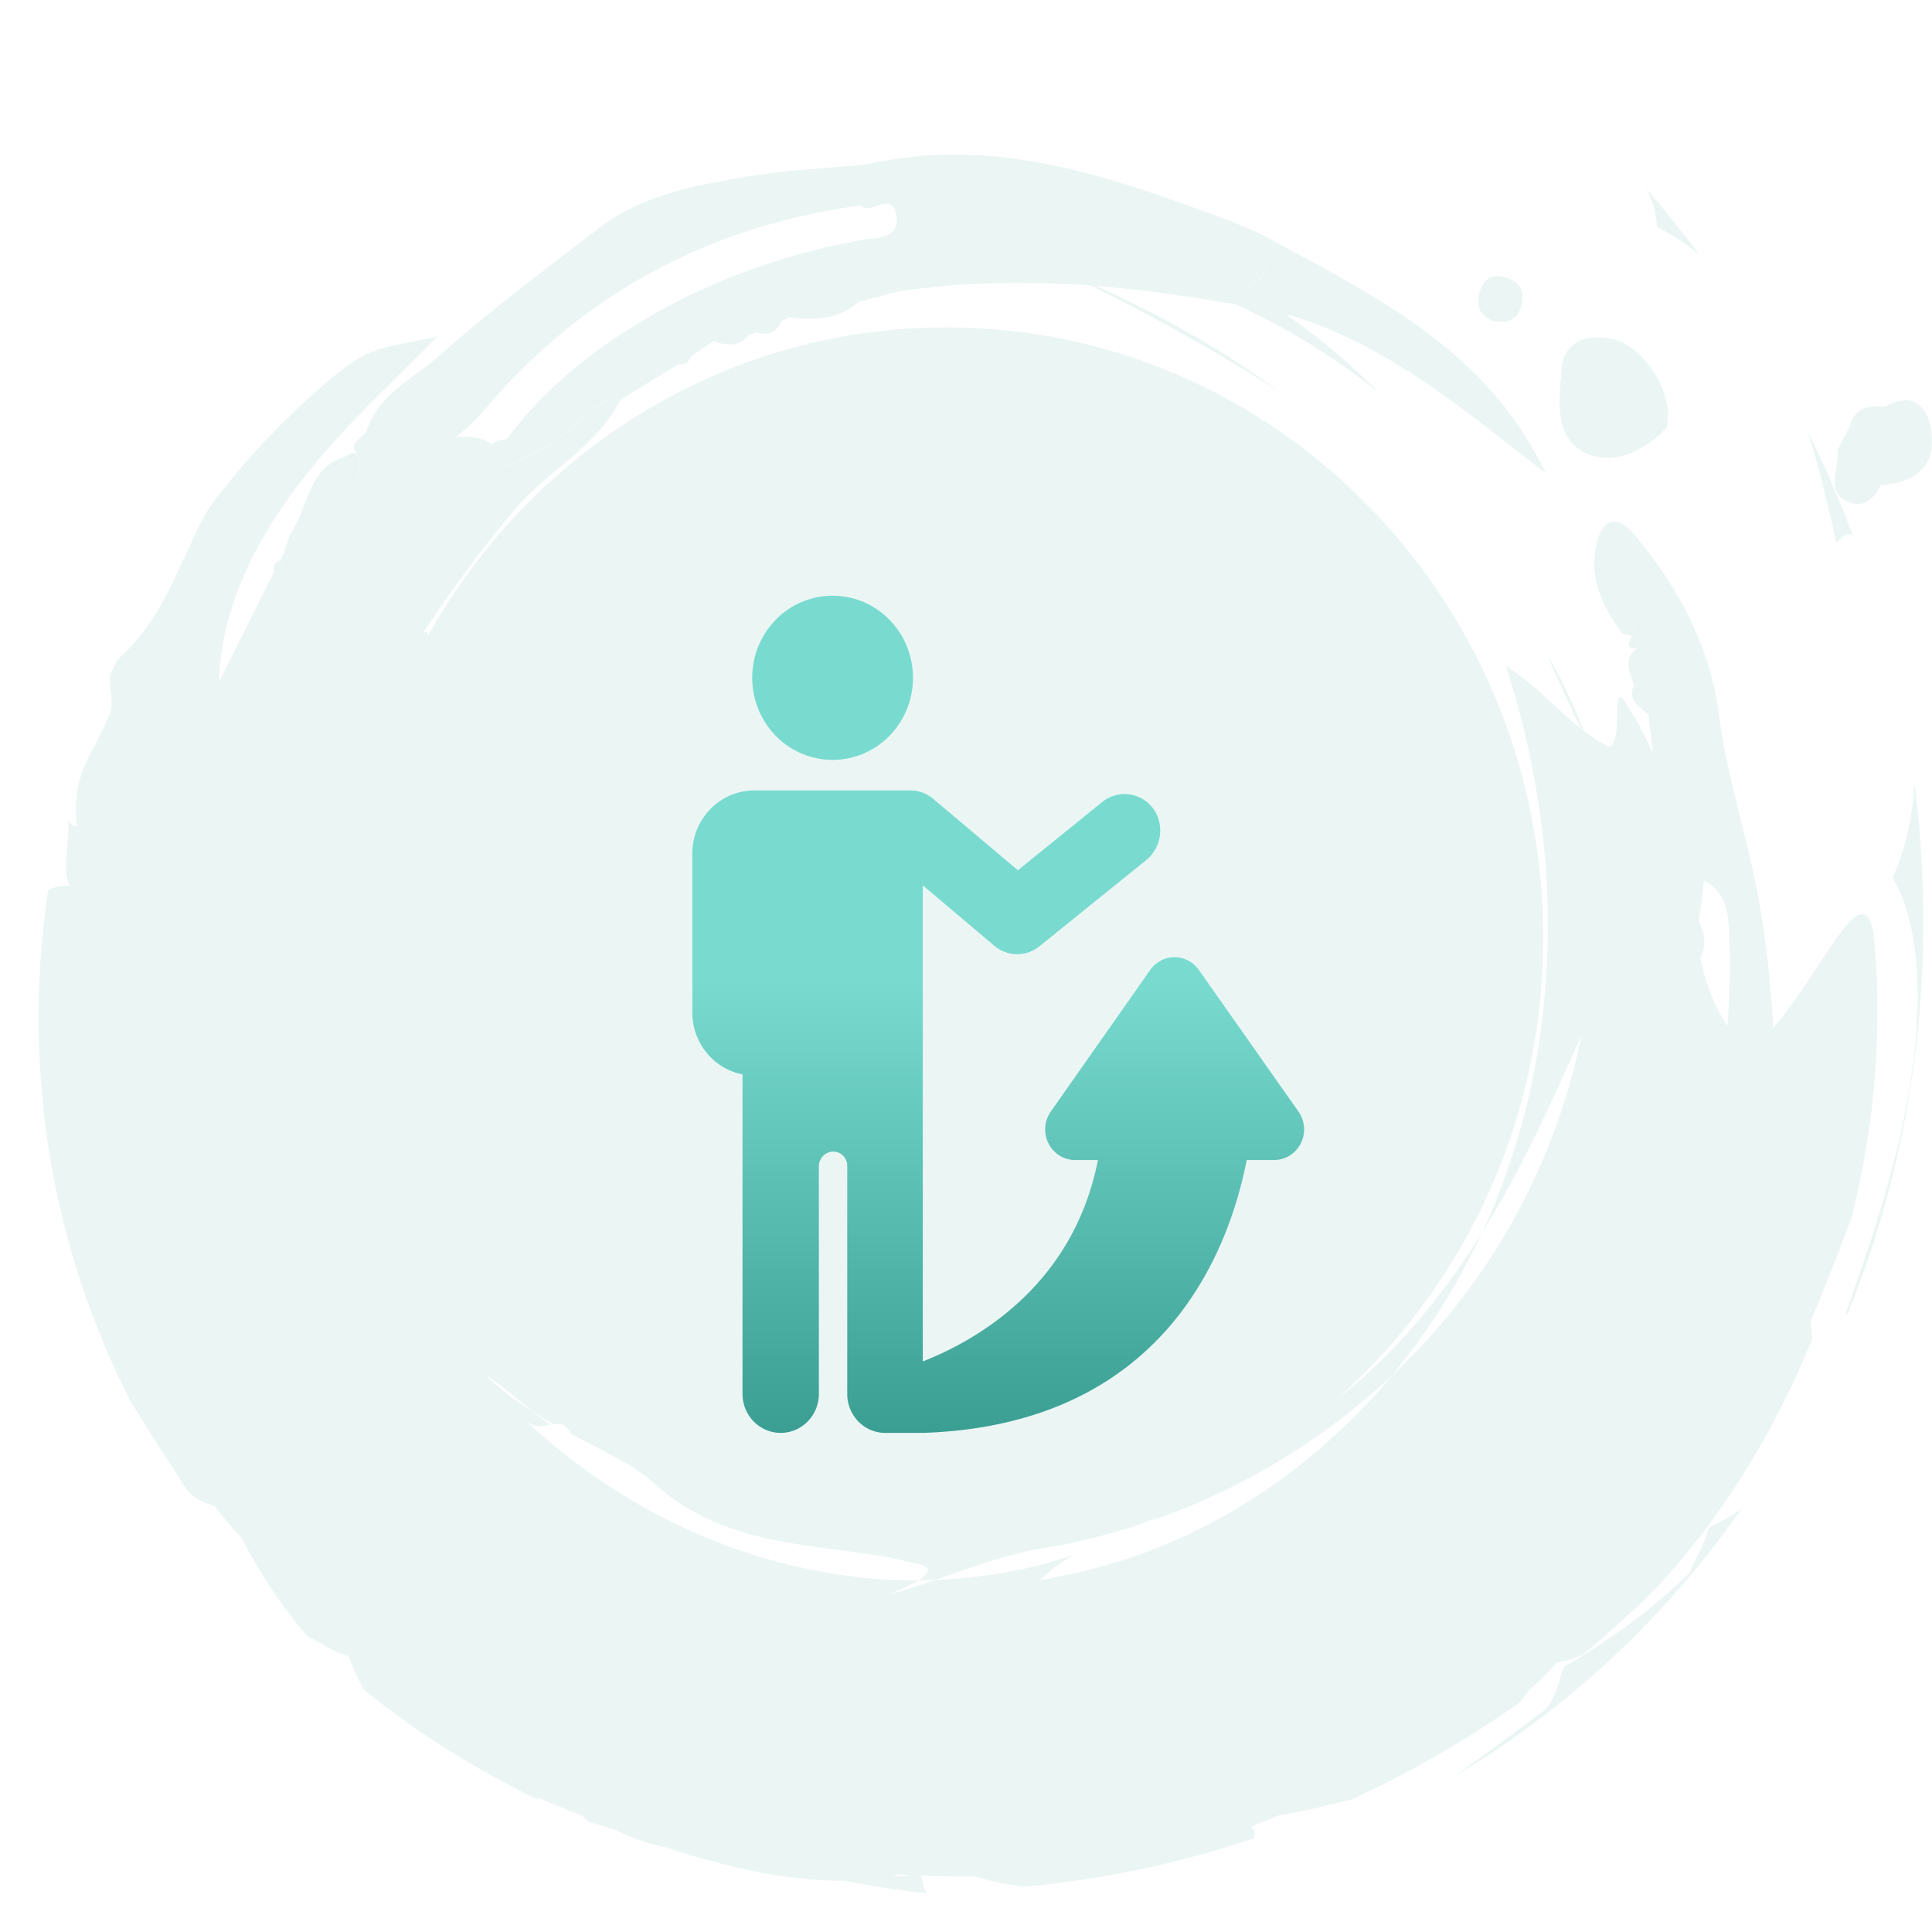
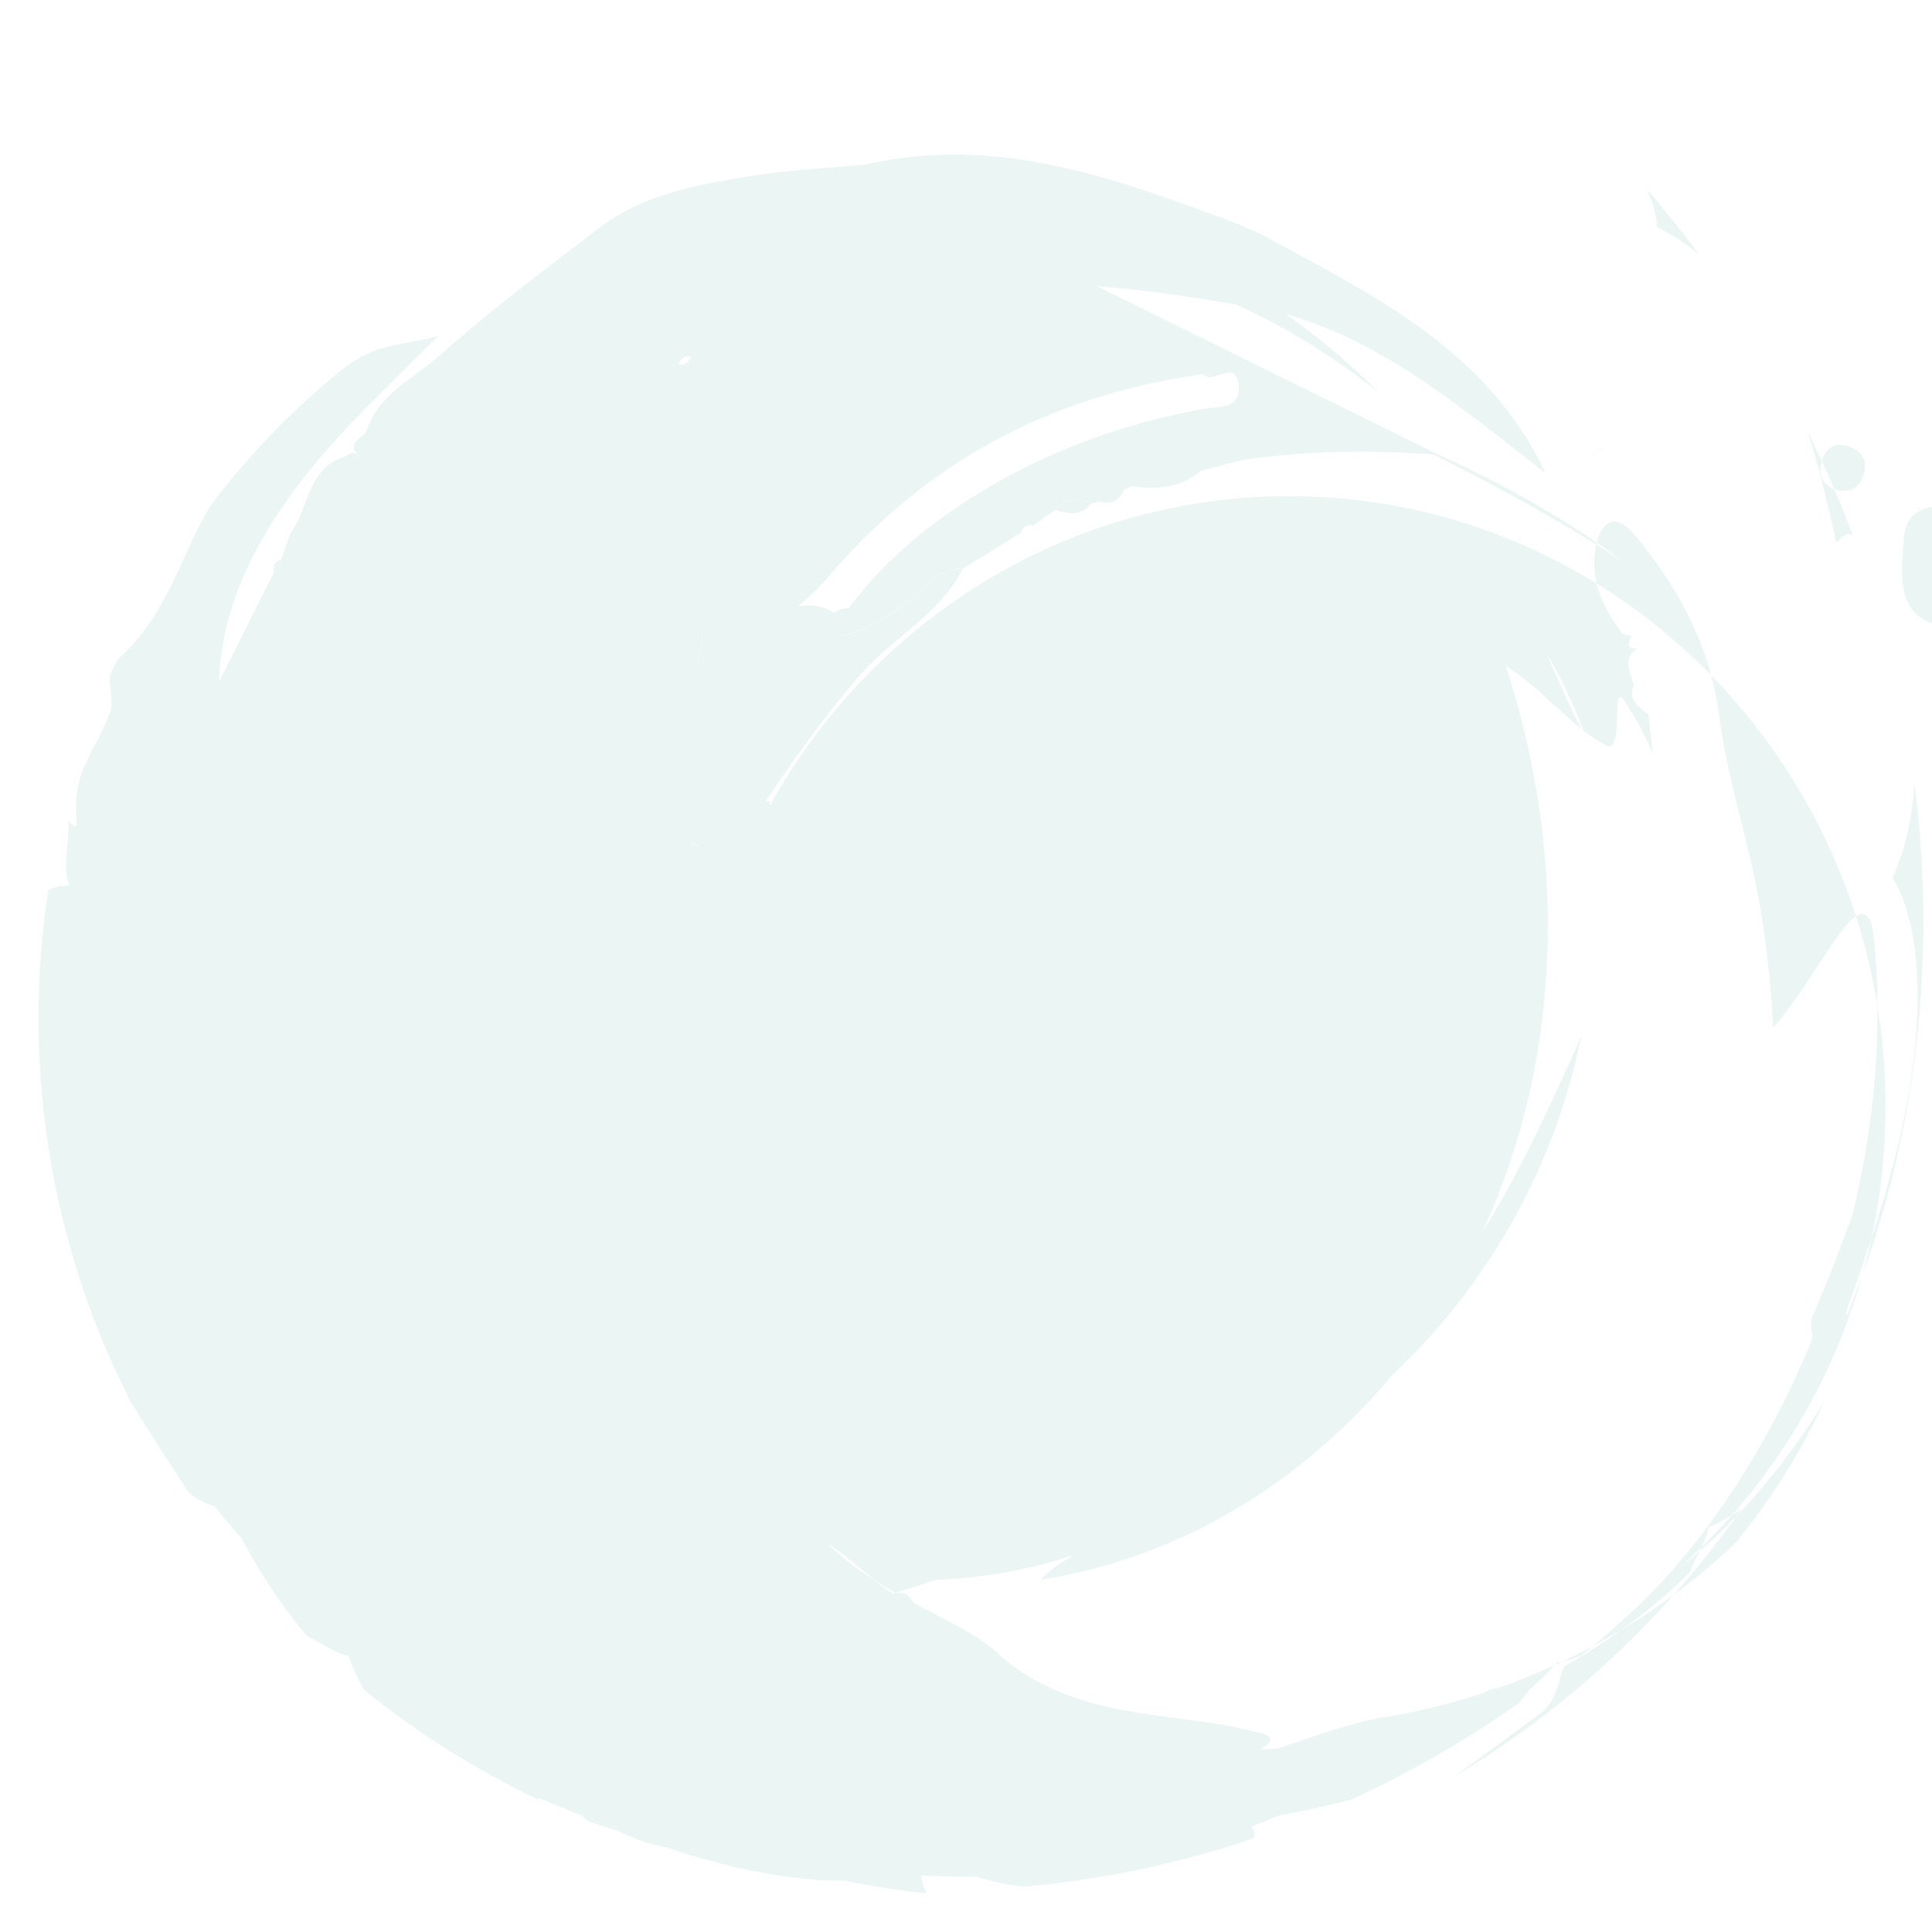
<svg xmlns="http://www.w3.org/2000/svg" width="120" height="120" fill="none" viewBox="0 0 120 120">
-   <path fill="#36A195" fill-opacity=".1" fill-rule="evenodd" d="M68.117 17.77c2.662.21 5.32.574 7.97 1.037q.3.03.593.065c1.452.67 2.887 1.396 4.258 2.244.596.337 1.162.716 1.73 1.096l.002.002q.344.23.692.459.389.274.767.559l.002.001q.198.149.396.293l.582.43q.205.153.4.32l.002.001.002.001.16.131a43 43 0 0 0-5.81-4.894c5.47 1.536 9.957 5.046 14.469 8.574l.002.002q.83.65 1.666 1.298c-3.365-7.11-9.61-10.486-15.848-13.859q-.83-.447-1.655-.898l-.003-.02q-.368-.157-.736-.32c-.49-.215-.98-.43-1.477-.613-7.222-2.683-14.46-5.275-22.351-3.49l-.003.014c-.778.076-1.558.138-2.339.2-1.703.136-3.408.271-5.089.551l-.018.003c-3.234.55-6.532 1.112-9.256 3.194l-.69.527c-3.127 2.385-6.264 4.778-9.212 7.384-.438.389-.917.743-1.398 1.098-1.292.954-2.599 1.92-3.166 3.6l.005.001c-.08.141-.223.265-.366.388-.364.313-.728.627-.048 1.22v.04l-.008-.036.001.08c-.21-.403-.49-.44-.849-.114-1.596.449-2.09 1.724-2.582 3-.251.65-.503 1.3-.9 1.842l.007-.001c-.181.525-.37 1.054-.557 1.577.065.333-.029.57-.295.708.26-.138.347-.375.288-.704-.376.121-.528.367-.432.765l.007-.002q-.65 1.289-1.295 2.581v.001l-.003.006a468 468 0 0 1-2.117 4.2c.003-1.023.165-2.03.37-3.049.098-.474.239-.934.38-1.4l.05-.161c.163-.516.34-1.035.56-1.537q.323-.758.681-1.509c.253-.493.526-.977.803-1.46l.095-.164v-.002q.16-.28.33-.555l.463-.697.193-.284v-.001h.001c.25-.37.5-.739.768-1.092.685-.887 1.371-1.773 2.12-2.595a41 41 0 0 1 1.659-1.804q.297-.31.59-.62l3.252-3.24.03-.03h.001l.018-.018 1.219-1.214c-.474.135-.94.219-1.395.3l-.097.018-.337.065c-.37.07-.741.14-1.121.235-.49.125-1.013.266-1.531.528-.52.26-1.071.601-1.653 1.076a48.1 48.1 0 0 0-8.017 8.34c-.245.421-.478.847-.702 1.269q-.248.512-.483 1.02l-.123.262q-.141.31-.285.611-.155.323-.302.648-.276.629-.58 1.234l-.047.092c-.405.77-.804 1.53-1.32 2.248-.55.742-1.142 1.473-1.929 2.164q-.06.13-.124.26v.001c-.112.235-.223.469-.32.706-.027.316.009.64.044.961.047.425.093.845-.005 1.24a17 17 0 0 1-.991 2.136q-.126.234-.243.456-.18.359-.336.713c-.208.48-.384.98-.493 1.59-.1.613-.116 1.34-.036 2.253-.255 0-.425-.152-.554-.382.05.286.036.601.012.934-.015.27-.043.552-.07.838q-.012.105-.021.211c-.057.717-.108 1.458.181 2.084h-.013c-.468.038-.933.076-1.317.312a53.5 53.5 0 0 0-.413 12.302c.333 4.166 1.205 8.348 2.57 12.422.209.604.417 1.208.639 1.802q.357.883.715 1.76l.368.874.399.853.498 1.041v.002l.314.656.607.963.027.043.007.011.015.024.028.044.007.011.016.025 1.014 1.61.897 1.377.154.243v.001c.245.386.492.777.753 1.156.44.568 1.144.85 1.73 1.04q.768 1 1.646 1.933c1.082 2.051 2.367 4.098 4.142 6.177.226.063.496.222.811.407.471.277 1.042.612 1.715.779.24.704.557 1.398.939 2.078 3.357 2.734 7.018 5.003 10.828 6.841l.035-.107q.728.294 1.488.62.413.171.837.338l.002.001.003.001.002.001.004.001.003.001.003.002.366.145q.176.169.345.339l1.089.356c.233.064.47.135.703.205 1.006.526 2.055.854 3.124 1.075l.054.018.405.133c.44.144.88.287 1.323.418l1.035.279.022.006.684.185.144.037.009.002q.356.094.714.178.434.087.864.176h.003l.003.001q.869.173 1.716.317c.568.08 1.131.141 1.68.197.822.092 1.624.117 2.392.108a39 39 0 0 0 2.488.447l.494.073c.709.105 1.419.211 2.134.269-.224-.319-.304-.707-.357-1.105a64 64 0 0 0 3.395.061l.113.035q.673.205 1.386.364c.476.103.962.163 1.46.225 2.405-.185 4.799-.583 7.186-1.05 2.374-.53 4.75-1.131 7.076-1.944.176-.294.04-.525-.12-.733a43 43 0 0 0 1.63-.67 61 61 0 0 0 4.597-1.016 66 66 0 0 0 10.405-5.991q.347-.404.66-.849a14 14 0 0 0 1.682-1.667 4 4 0 0 0 .412-.069 6.5 6.5 0 0 0 1.139-.383q.282-.236.57-.469v-.001c.404-.33.809-.661 1.196-1.016l.905-.819.005-.005.419-.379.251-.227.152-.138c.334-.307.676-.666 1.045-1.053l.173-.18q.078-.087.159-.172l.116-.124c.349-.374.718-.77 1.076-1.21q.686-.83 1.426-1.774c.388-.5.766-1.04 1.155-1.595l.001-.001.3-.428c1.95-2.851 3.86-6.326 5.37-10.061l-.01-.112-.014-.15c-.054-.574-.096-1.022.084-1.214q.206-.507.413-1.008c.293-.71.582-1.413.855-2.112l.133-.352.109-.287q.17-.454.34-.898a48 48 0 0 0 .565-1.515c.885-3.599 1.373-7.134 1.51-10.226.142-3.096.017-5.74-.241-7.617-.27-1.124-.784-1.074-1.418-.425-.319.321-.668.794-1.038 1.344-.377.552-.796 1.176-1.213 1.813l-.088.135-.142.217-.179.272-.009.014-.211.32c-.219.314-.443.627-.66.926a26 26 0 0 1-1.219 1.575c-.141-2.698-.422-5.399-.919-8.11-.297-1.613-.69-3.2-1.083-4.787-.535-2.163-1.07-4.324-1.359-6.54-.561-4.305-2.525-7.933-5.228-11.175-1.256-1.509-2.127-.833-2.43.754-.392 2.042.481 3.772 1.653 5.36h.001l.576.139c-.206.43-.349.827.33.78-.746.536-.538 1.185-.329 1.836.048.15.097.301.133.45-.347.84.161 1.231.669 1.623q.123.094.239.19l-.001.005.27 2.389c-.419-.926-.881-1.864-1.476-2.776-.642-1.181-.709-.647-.734.203l-.007.29a10 10 0 0 1-.06 1.062c-.068.425-.19.76-.41.843a6.4 6.4 0 0 1-.813-.448 9 9 0 0 1-.802-.559c-.289-.747-.58-1.488-.932-2.205l-.185-.396v-.001c-.136-.294-.271-.588-.43-.871l-.675-1.233.126.346.125.345q.314.673.612 1.335c.405.896.8 1.77 1.237 2.585q-.342-.27-.676-.572l-.28-.253-.003-.003h-.001q-.247-.225-.504-.453-.327-.289-.643-.584v-.001c-.314-.29-.625-.578-.953-.847-.553-.453-1.095-.88-1.644-1.228a54.3 54.3 0 0 1 2.068 8.822c.233 1.484.358 2.979.467 4.469q.013.416.031.83v.002c.02.469.04.938.043 1.409q-.006.402 0 .806v.004c.002.477.005.954-.027 1.43-.107 2.99-.466 5.972-1.137 8.892a44.6 44.6 0 0 1-2.898 8.515c1.203-1.923 2.27-3.927 3.272-5.967 1.004-2.043 1.945-4.126 2.887-6.253a43 43 0 0 1-1.71 6 43 43 0 0 1-2.604 5.608 42 42 0 0 1-3.406 5.089c-1.247 1.606-2.64 3.08-4.095 4.468-1.364 1.668-2.91 3.174-4.54 4.584a35 35 0 0 1-5.25 3.746c-3.695 2.201-7.813 3.656-12.022 4.328.315-.31.65-.605 1.011-.861.262-.191.537-.357.819-.526q.154-.092.312-.189c-2.767.956-5.698 1.458-8.643 1.57q-.273.09-.55.19c-.266.094-.535.189-.805.265l-1.384.423c.16-.1.422-.22.71-.352.329-.151.693-.318.985-.49-4.57.015-9.123-.955-13.28-2.693-4.172-1.725-7.91-4.266-11.12-7.198.51.41 1.01.323 1.443.247l.064-.01.031-.006-.202-.138a11 11 0 0 1-.92-.677q-.195-.134-.391-.267l-.004-.002c-.388-.262-.777-.526-1.146-.812a26 26 0 0 1-1.407-1.213c.538.33 1.039.704 1.51 1.107l.23.187.003.002c.403.328.808.658 1.206.993.29.196.595.372.896.546h.002l.409.24c.42-.061.776-.004 1.106.61q.648.344 1.268.665c1.548.804 2.93 1.521 3.88 2.39 1.135 1.087 2.46 1.836 3.813 2.436.69.262 1.378.523 2.079.711l.367.094c.58.148 1.156.296 1.74.387 1.132.21 2.246.355 3.343.5h.002c1.634.213 3.233.423 4.805.833 1.239.236.94.637.27 1.066h.009q.518-.016 1.041-.035l.475-.165c1.886-.654 3.69-1.28 5.537-1.685a42 42 0 0 0 6.65-1.574q.18-.078.364-.154c.287-.12.573-.24.853-.379l-.179.104c-.134.08-.27.16-.409.228a41.8 41.8 0 0 0 15.02-9.03c.206-.226.392-.469.58-.712q.124-.165.252-.326.154-.204.315-.405c.168-.213.337-.426.489-.651l.296-.422v-.002l.002-.002.001-.001c.41-.582.818-1.163 1.185-1.774.96-1.484 1.78-3.059 2.53-4.652-1.672 2.733-3.638 5.297-5.866 7.565a29.5 29.5 0 0 1-3.11 2.763c7.817-6.948 12.758-17.192 12.758-28.616 0-20.932-16.59-37.9-37.054-37.9-13.81 0-25.857 7.729-32.23 19.189l-.033-.264a2 2 0 0 0-.238.017c1.78-2.65 3.64-5.244 5.729-7.686.798-.934 1.735-1.72 2.67-2.505 1.464-1.228 2.922-2.451 3.834-4.227-1.07-.121-1.726.528-2.382 1.177q-.188.189-.381.369c-1.336 1.232-2.922 1.997-4.585 2.617l.004-.017c1.66-.62 3.244-1.384 4.578-2.614q.196-.182.388-.374c.653-.645 1.31-1.292 2.374-1.171l1.8-1.11.001-.002h.002l.003-.003.002-.001q.898-.555 1.796-1.108.195-.559.772-.467l.7-.483q.348-.243.698-.483c.615-.843 1.394-.834 2.242-.441a.5.5 0 0 0 .408-.1c.308-.73.848-.948 1.57-.74-.719-.205-1.255.008-1.564.742.736.221 1.288.027 1.599-.732l-.006-.002a.94.94 0 0 0 .443-.211c1.55.22 3.04.161 4.31-.936.325-.08.65-.17.975-.26.717-.2 1.437-.398 2.169-.497 3.79-.508 7.567-.544 11.332-.267 4.035 2.02 7.95 4.176 11.69 6.592-3.544-2.644-7.385-4.76-11.351-6.566m-19.125 1.934.018-.017.018-.016-.019.017zm-18.456 7.872q.363-.26.937-.3l.002-.008c1.846-2.462 4.05-4.455 6.603-6.18 4.78-3.226 9.955-5.198 15.559-6.201.118-.021.258-.035.408-.05.784-.076 1.853-.181 1.61-1.515-.16-.864-.65-.7-1.158-.531-.381.127-.772.257-1.039-.041l-.001.009c-9.24 1.274-17.036 5.297-23.23 12.543a14 14 0 0 1-1.907 1.855c.844-.111 1.59.021 2.18.395zm-9.123 14.188-.114-.048.005-.013.122.05zm.78.308c-.2-.053-.408-.145-.615-.236h-.001l.008-.013.004.002c.208.091.417.183.617.236zm-.189-11.268c.24-.604.347-1.343.348-2.244l-.008.01c-.002.901-.11 1.64-.35 2.244zm85.282 32.911c-.852-1.3-1.339-2.685-1.685-4.208.406-.741.313-1.499-.08-2.265.104-.849.211-1.69.321-2.536-.354-.787-.45-1.57-.42-2.35-.029.779.069 1.56.421 2.344 1.266.635 1.5 1.89 1.552 3.1a47 47 0 0 1-.109 5.915m-51.382 52.709q-.253.06-.519.111c.403.011.803.003 1.18-.072zm-34.41-88.085.08.106c.116.16.234.322.377.352-.143-.028-.26-.189-.376-.349zm55.907-10.428c.584-.345.914-.611 1.082-.96.146-.304.17-.67.131-1.202.037.522.012.882-.133 1.182-.17.352-.504.62-1.097.97zm24.397 22.337.006.003-.001.005c1.919 1.031 3.126 2.19 3.761 3.655.473 1.096.627 2.364.52 3.878a16 16 0 0 1-.1.967q.019-.132.034-.264.042-.36.066-.703c.109-1.514-.046-2.782-.52-3.878-.634-1.468-1.841-2.629-3.76-3.66.091-.392-.035-.67-.422-.808.01-.072.024-.154.037-.237.036-.223.071-.444.04-.452l-.012-.004c.031.009-.004.23-.04.453l-.038.243.003-.006.006.002.004.001c.382.14.508.41.416.805m1.714-13.68c-1.087 1.166-2.859 2.273-4.6 1.732-2.3-.712-2.11-3.027-1.953-4.938v-.004q.02-.24.037-.47c.124-1.713 1.617-2.16 3.175-1.83 1.891.397 3.889 3.395 3.341 5.51m11.363-.066c.928.661 1.348.382 1.646-.123-.298.506-.718.787-1.648.129q-.19.367-.383.736l-.001.003-.385.739c.079.358.01.755-.058 1.151l-.001.002c-.132.769-.264 1.533.679 1.998.908.447 1.672-.06 2.084-1.01 2.009-.126 3.428-1.004 3.157-3.266-.196-1.615-1.11-2.588-2.882-1.603-1.018-.1-1.894.044-2.208 1.244m-22.124-6.556c-1.016-.394-1.08-1.179-.792-1.99.286-.804.974-.948 1.698-.68.741.274 1.07.857.86 1.657-.254.973-.94 1.181-1.766 1.013m-48.446 1.25c.614-.843 1.388-.835 2.242-.441-.618.829-1.417.705-2.242.44M42.14 22.63q.197-.568.773-.466c-.142.351-.384.534-.773.466m61.704-8.997c-.513-.641-1.027-1.285-1.581-1.9.405.8.626 1.607.644 2.358.946.493 1.841 1.05 2.628 1.725-.5-.705-1.045-1.38-1.592-2.06h-.002zm-8.006 92.658c.647-.576.905-1.489 1.093-2.152.07-.248.13-.46.197-.607 2.624-1.543 5.228-3.284 7.842-5.885.063-.243.217-.543.397-.893.27-.523.597-1.158.76-1.88a13 13 0 0 0 2.057-1.167 59 59 0 0 1-8.013 9.232 57.5 57.5 0 0 1-9.886 7.424q.702-.497 1.402-1.008l.001-.001c.448-.325.898-.653 1.356-.976q.878-.664 1.777-1.33.507-.375 1.017-.757m21.707-51.783c.397-.864.722-1.8.934-2.786.219-.989.385-2.034.428-3.117 1.426 11.12.121 22.52-4.154 33.013l-.106-.031q.23-.682.479-1.388c.226-.642.457-1.3.674-1.978q.107-.32.218-.643l.001-.002v-.001l.001-.002c.127-.373.255-.749.374-1.129l.106-.349q.224-.74.454-1.488l.139-.467.091-.307.047-.157.25-.943q.12-.47.24-.938l.002-.009.106-.41.138-.542q.207-.96.399-1.913.049-.258.099-.514l.001-.004v-.002l.034-.176.05-.255c.043-.253.079-.506.116-.758l.028-.196c.091-.63.173-1.26.243-1.878.063-.589.094-1.173.125-1.746l.005-.087.012-.307.001-.006v-.005c.02-.492.04-.974.026-1.445a35 35 0 0 0-.084-1.676 16 16 0 0 0-.503-2.99 8.8 8.8 0 0 0-.974-2.368m-3.874-22.529.382 1.706c.08-.047.157-.121.238-.198.214-.202.449-.425.794-.224q-.113-.296-.225-.593l-.001-.004c-.133-.352-.265-.704-.407-1.052l-.341-.8-.002-.006-.003-.007-.346-.814c-.383-.926-.819-1.824-1.257-2.726l-.24-.497c.358 1.16.708 2.306.979 3.476q.21.861.425 1.72l.001.005.001.002z" clip-rule="evenodd" />
-   <path fill="url(#paint0_linear_6337_15089)" d="M51.715 37a4.9 4.9 0 0 1 2.774.86 5.08 5.08 0 0 1 1.84 2.288c.377.931.476 1.957.283 2.946a5.13 5.13 0 0 1-1.366 2.61 4.96 4.96 0 0 1-2.557 1.396 4.9 4.9 0 0 1-2.886-.29 5 5 0 0 1-2.24-1.878 5.18 5.18 0 0 1-.842-2.833c0-1.352.526-2.65 1.462-3.606A4.94 4.94 0 0 1 51.715 37m25.722 35.05h1.705c.341 0 .676-.096.968-.278s.528-.442.684-.753a1.93 1.93 0 0 0-.14-1.972l-6.19-8.802a1.9 1.9 0 0 0-.661-.583 1.83 1.83 0 0 0-1.7 0c-.263.138-.49.338-.663.583l-6.178 8.802a1.933 1.933 0 0 0-.14 1.972c.156.31.392.571.684.753.291.182.626.278.968.278h1.419c-1.523 7.784-7.514 11.19-10.877 12.512v-29.57l4.454 3.762c.398.331.897.512 1.41.512.515 0 1.013-.18 1.411-.512l6.569-5.306c.443-.345.749-.844.859-1.402a2.4 2.4 0 0 0-.262-1.633 2.3 2.3 0 0 0-.644-.694 2.2 2.2 0 0 0-1.804-.331 2.2 2.2 0 0 0-.841.42l-5.243 4.245-5.249-4.425c-.398-.34-.9-.528-1.418-.53h-9.713c-1.02 0-1.998.413-2.719 1.15A3.97 3.97 0 0 0 43 53.023v9.858c0 .912.312 1.795.881 2.498a3.83 3.83 0 0 0 2.237 1.354v19.844c0 .642.25 1.258.695 1.713.445.454 1.048.709 1.677.709.63 0 1.233-.255 1.677-.71.445-.454.695-1.07.695-1.712V72.47a.93.93 0 0 1 .197-.596.9.9 0 0 1 .526-.328.85.85 0 0 1 .723.185.89.89 0 0 1 .316.69v14.157a2.44 2.44 0 0 0 .644 1.665c.416.45.985.72 1.59.754h2.552c14.763-.53 18.879-11.1 20.027-16.946" />
+   <path fill="#36A195" fill-opacity=".1" fill-rule="evenodd" d="M68.117 17.77c2.662.21 5.32.574 7.97 1.037q.3.03.593.065c1.452.67 2.887 1.396 4.258 2.244.596.337 1.162.716 1.73 1.096l.002.002q.344.23.692.459.389.274.767.559l.002.001q.198.149.396.293l.582.43q.205.153.4.32l.002.001.002.001.16.131a43 43 0 0 0-5.81-4.894c5.47 1.536 9.957 5.046 14.469 8.574l.002.002q.83.65 1.666 1.298c-3.365-7.11-9.61-10.486-15.848-13.859q-.83-.447-1.655-.898l-.003-.02q-.368-.157-.736-.32c-.49-.215-.98-.43-1.477-.613-7.222-2.683-14.46-5.275-22.351-3.49l-.003.014c-.778.076-1.558.138-2.339.2-1.703.136-3.408.271-5.089.551l-.018.003c-3.234.55-6.532 1.112-9.256 3.194l-.69.527c-3.127 2.385-6.264 4.778-9.212 7.384-.438.389-.917.743-1.398 1.098-1.292.954-2.599 1.92-3.166 3.6l.005.001c-.08.141-.223.265-.366.388-.364.313-.728.627-.048 1.22v.04l-.008-.036.001.08c-.21-.403-.49-.44-.849-.114-1.596.449-2.09 1.724-2.582 3-.251.65-.503 1.3-.9 1.842l.007-.001c-.181.525-.37 1.054-.557 1.577.065.333-.029.57-.295.708.26-.138.347-.375.288-.704-.376.121-.528.367-.432.765l.007-.002q-.65 1.289-1.295 2.581v.001l-.003.006a468 468 0 0 1-2.117 4.2c.003-1.023.165-2.03.37-3.049.098-.474.239-.934.38-1.4l.05-.161c.163-.516.34-1.035.56-1.537q.323-.758.681-1.509c.253-.493.526-.977.803-1.46l.095-.164v-.002q.16-.28.33-.555l.463-.697.193-.284v-.001h.001c.25-.37.5-.739.768-1.092.685-.887 1.371-1.773 2.12-2.595a41 41 0 0 1 1.659-1.804q.297-.31.59-.62l3.252-3.24.03-.03h.001l.018-.018 1.219-1.214c-.474.135-.94.219-1.395.3l-.097.018-.337.065c-.37.07-.741.14-1.121.235-.49.125-1.013.266-1.531.528-.52.26-1.071.601-1.653 1.076a48.1 48.1 0 0 0-8.017 8.34c-.245.421-.478.847-.702 1.269q-.248.512-.483 1.02l-.123.262q-.141.31-.285.611-.155.323-.302.648-.276.629-.58 1.234l-.047.092c-.405.77-.804 1.53-1.32 2.248-.55.742-1.142 1.473-1.929 2.164q-.06.13-.124.26v.001c-.112.235-.223.469-.32.706-.027.316.009.64.044.961.047.425.093.845-.005 1.24a17 17 0 0 1-.991 2.136q-.126.234-.243.456-.18.359-.336.713c-.208.48-.384.98-.493 1.59-.1.613-.116 1.34-.036 2.253-.255 0-.425-.152-.554-.382.05.286.036.601.012.934-.015.27-.043.552-.07.838q-.012.105-.021.211c-.057.717-.108 1.458.181 2.084h-.013c-.468.038-.933.076-1.317.312a53.5 53.5 0 0 0-.413 12.302c.333 4.166 1.205 8.348 2.57 12.422.209.604.417 1.208.639 1.802q.357.883.715 1.76l.368.874.399.853.498 1.041v.002l.314.656.607.963.027.043.007.011.015.024.028.044.007.011.016.025 1.014 1.61.897 1.377.154.243v.001c.245.386.492.777.753 1.156.44.568 1.144.85 1.73 1.04q.768 1 1.646 1.933c1.082 2.051 2.367 4.098 4.142 6.177.226.063.496.222.811.407.471.277 1.042.612 1.715.779.24.704.557 1.398.939 2.078 3.357 2.734 7.018 5.003 10.828 6.841l.035-.107q.728.294 1.488.62.413.171.837.338l.002.001.003.001.002.001.004.001.003.001.003.002.366.145q.176.169.345.339l1.089.356c.233.064.47.135.703.205 1.006.526 2.055.854 3.124 1.075l.054.018.405.133c.44.144.88.287 1.323.418l1.035.279.022.006.684.185.144.037.009.002q.356.094.714.178.434.087.864.176h.003l.003.001q.869.173 1.716.317c.568.08 1.131.141 1.68.197.822.092 1.624.117 2.392.108a39 39 0 0 0 2.488.447l.494.073c.709.105 1.419.211 2.134.269-.224-.319-.304-.707-.357-1.105a64 64 0 0 0 3.395.061l.113.035q.673.205 1.386.364c.476.103.962.163 1.46.225 2.405-.185 4.799-.583 7.186-1.05 2.374-.53 4.75-1.131 7.076-1.944.176-.294.04-.525-.12-.733a43 43 0 0 0 1.63-.67 61 61 0 0 0 4.597-1.016 66 66 0 0 0 10.405-5.991q.347-.404.66-.849a14 14 0 0 0 1.682-1.667 4 4 0 0 0 .412-.069 6.5 6.5 0 0 0 1.139-.383q.282-.236.57-.469v-.001c.404-.33.809-.661 1.196-1.016l.905-.819.005-.005.419-.379.251-.227.152-.138c.334-.307.676-.666 1.045-1.053l.173-.18q.078-.087.159-.172l.116-.124c.349-.374.718-.77 1.076-1.21q.686-.83 1.426-1.774c.388-.5.766-1.04 1.155-1.595l.001-.001.3-.428c1.95-2.851 3.86-6.326 5.37-10.061l-.01-.112-.014-.15c-.054-.574-.096-1.022.084-1.214q.206-.507.413-1.008c.293-.71.582-1.413.855-2.112l.133-.352.109-.287q.17-.454.34-.898a48 48 0 0 0 .565-1.515c.885-3.599 1.373-7.134 1.51-10.226.142-3.096.017-5.74-.241-7.617-.27-1.124-.784-1.074-1.418-.425-.319.321-.668.794-1.038 1.344-.377.552-.796 1.176-1.213 1.813l-.088.135-.142.217-.179.272-.009.014-.211.32c-.219.314-.443.627-.66.926a26 26 0 0 1-1.219 1.575c-.141-2.698-.422-5.399-.919-8.11-.297-1.613-.69-3.2-1.083-4.787-.535-2.163-1.07-4.324-1.359-6.54-.561-4.305-2.525-7.933-5.228-11.175-1.256-1.509-2.127-.833-2.43.754-.392 2.042.481 3.772 1.653 5.36h.001l.576.139c-.206.43-.349.827.33.78-.746.536-.538 1.185-.329 1.836.048.15.097.301.133.45-.347.84.161 1.231.669 1.623q.123.094.239.19l-.001.005.27 2.389c-.419-.926-.881-1.864-1.476-2.776-.642-1.181-.709-.647-.734.203l-.007.29a10 10 0 0 1-.06 1.062c-.068.425-.19.76-.41.843a6.4 6.4 0 0 1-.813-.448 9 9 0 0 1-.802-.559c-.289-.747-.58-1.488-.932-2.205l-.185-.396v-.001c-.136-.294-.271-.588-.43-.871l-.675-1.233.126.346.125.345q.314.673.612 1.335c.405.896.8 1.77 1.237 2.585q-.342-.27-.676-.572l-.28-.253-.003-.003h-.001q-.247-.225-.504-.453-.327-.289-.643-.584v-.001c-.314-.29-.625-.578-.953-.847-.553-.453-1.095-.88-1.644-1.228a54.3 54.3 0 0 1 2.068 8.822c.233 1.484.358 2.979.467 4.469q.013.416.031.83v.002c.02.469.04.938.043 1.409q-.006.402 0 .806v.004c.002.477.005.954-.027 1.43-.107 2.99-.466 5.972-1.137 8.892a44.6 44.6 0 0 1-2.898 8.515c1.203-1.923 2.27-3.927 3.272-5.967 1.004-2.043 1.945-4.126 2.887-6.253a43 43 0 0 1-1.71 6 43 43 0 0 1-2.604 5.608 42 42 0 0 1-3.406 5.089c-1.247 1.606-2.64 3.08-4.095 4.468-1.364 1.668-2.91 3.174-4.54 4.584a35 35 0 0 1-5.25 3.746c-3.695 2.201-7.813 3.656-12.022 4.328.315-.31.65-.605 1.011-.861.262-.191.537-.357.819-.526q.154-.092.312-.189c-2.767.956-5.698 1.458-8.643 1.57q-.273.09-.55.19c-.266.094-.535.189-.805.265l-1.384.423l.064-.01.031-.006-.202-.138a11 11 0 0 1-.92-.677q-.195-.134-.391-.267l-.004-.002c-.388-.262-.777-.526-1.146-.812a26 26 0 0 1-1.407-1.213c.538.33 1.039.704 1.51 1.107l.23.187.003.002c.403.328.808.658 1.206.993.29.196.595.372.896.546h.002l.409.24c.42-.061.776-.004 1.106.61q.648.344 1.268.665c1.548.804 2.93 1.521 3.88 2.39 1.135 1.087 2.46 1.836 3.813 2.436.69.262 1.378.523 2.079.711l.367.094c.58.148 1.156.296 1.74.387 1.132.21 2.246.355 3.343.5h.002c1.634.213 3.233.423 4.805.833 1.239.236.94.637.27 1.066h.009q.518-.016 1.041-.035l.475-.165c1.886-.654 3.69-1.28 5.537-1.685a42 42 0 0 0 6.65-1.574q.18-.078.364-.154c.287-.12.573-.24.853-.379l-.179.104c-.134.08-.27.16-.409.228a41.8 41.8 0 0 0 15.02-9.03c.206-.226.392-.469.58-.712q.124-.165.252-.326.154-.204.315-.405c.168-.213.337-.426.489-.651l.296-.422v-.002l.002-.002.001-.001c.41-.582.818-1.163 1.185-1.774.96-1.484 1.78-3.059 2.53-4.652-1.672 2.733-3.638 5.297-5.866 7.565a29.5 29.5 0 0 1-3.11 2.763c7.817-6.948 12.758-17.192 12.758-28.616 0-20.932-16.59-37.9-37.054-37.9-13.81 0-25.857 7.729-32.23 19.189l-.033-.264a2 2 0 0 0-.238.017c1.78-2.65 3.64-5.244 5.729-7.686.798-.934 1.735-1.72 2.67-2.505 1.464-1.228 2.922-2.451 3.834-4.227-1.07-.121-1.726.528-2.382 1.177q-.188.189-.381.369c-1.336 1.232-2.922 1.997-4.585 2.617l.004-.017c1.66-.62 3.244-1.384 4.578-2.614q.196-.182.388-.374c.653-.645 1.31-1.292 2.374-1.171l1.8-1.11.001-.002h.002l.003-.003.002-.001q.898-.555 1.796-1.108.195-.559.772-.467l.7-.483q.348-.243.698-.483c.615-.843 1.394-.834 2.242-.441a.5.5 0 0 0 .408-.1c.308-.73.848-.948 1.57-.74-.719-.205-1.255.008-1.564.742.736.221 1.288.027 1.599-.732l-.006-.002a.94.94 0 0 0 .443-.211c1.55.22 3.04.161 4.31-.936.325-.08.65-.17.975-.26.717-.2 1.437-.398 2.169-.497 3.79-.508 7.567-.544 11.332-.267 4.035 2.02 7.95 4.176 11.69 6.592-3.544-2.644-7.385-4.76-11.351-6.566m-19.125 1.934.018-.017.018-.016-.019.017zm-18.456 7.872q.363-.26.937-.3l.002-.008c1.846-2.462 4.05-4.455 6.603-6.18 4.78-3.226 9.955-5.198 15.559-6.201.118-.021.258-.035.408-.05.784-.076 1.853-.181 1.61-1.515-.16-.864-.65-.7-1.158-.531-.381.127-.772.257-1.039-.041l-.001.009c-9.24 1.274-17.036 5.297-23.23 12.543a14 14 0 0 1-1.907 1.855c.844-.111 1.59.021 2.18.395zm-9.123 14.188-.114-.048.005-.013.122.05zm.78.308c-.2-.053-.408-.145-.615-.236h-.001l.008-.013.004.002c.208.091.417.183.617.236zm-.189-11.268c.24-.604.347-1.343.348-2.244l-.008.01c-.002.901-.11 1.64-.35 2.244zm85.282 32.911c-.852-1.3-1.339-2.685-1.685-4.208.406-.741.313-1.499-.08-2.265.104-.849.211-1.69.321-2.536-.354-.787-.45-1.57-.42-2.35-.029.779.069 1.56.421 2.344 1.266.635 1.5 1.89 1.552 3.1a47 47 0 0 1-.109 5.915m-51.382 52.709q-.253.06-.519.111c.403.011.803.003 1.18-.072zm-34.41-88.085.08.106c.116.16.234.322.377.352-.143-.028-.26-.189-.376-.349zm55.907-10.428c.584-.345.914-.611 1.082-.96.146-.304.17-.67.131-1.202.037.522.012.882-.133 1.182-.17.352-.504.62-1.097.97zm24.397 22.337.006.003-.001.005c1.919 1.031 3.126 2.19 3.761 3.655.473 1.096.627 2.364.52 3.878a16 16 0 0 1-.1.967q.019-.132.034-.264.042-.36.066-.703c.109-1.514-.046-2.782-.52-3.878-.634-1.468-1.841-2.629-3.76-3.66.091-.392-.035-.67-.422-.808.01-.072.024-.154.037-.237.036-.223.071-.444.04-.452l-.012-.004c.031.009-.004.23-.04.453l-.038.243.003-.006.006.002.004.001c.382.14.508.41.416.805m1.714-13.68c-1.087 1.166-2.859 2.273-4.6 1.732-2.3-.712-2.11-3.027-1.953-4.938v-.004q.02-.24.037-.47c.124-1.713 1.617-2.16 3.175-1.83 1.891.397 3.889 3.395 3.341 5.51m11.363-.066c.928.661 1.348.382 1.646-.123-.298.506-.718.787-1.648.129q-.19.367-.383.736l-.001.003-.385.739c.079.358.01.755-.058 1.151l-.001.002c-.132.769-.264 1.533.679 1.998.908.447 1.672-.06 2.084-1.01 2.009-.126 3.428-1.004 3.157-3.266-.196-1.615-1.11-2.588-2.882-1.603-1.018-.1-1.894.044-2.208 1.244m-22.124-6.556c-1.016-.394-1.08-1.179-.792-1.99.286-.804.974-.948 1.698-.68.741.274 1.07.857.86 1.657-.254.973-.94 1.181-1.766 1.013m-48.446 1.25c.614-.843 1.388-.835 2.242-.441-.618.829-1.417.705-2.242.44M42.14 22.63q.197-.568.773-.466c-.142.351-.384.534-.773.466m61.704-8.997c-.513-.641-1.027-1.285-1.581-1.9.405.8.626 1.607.644 2.358.946.493 1.841 1.05 2.628 1.725-.5-.705-1.045-1.38-1.592-2.06h-.002zm-8.006 92.658c.647-.576.905-1.489 1.093-2.152.07-.248.13-.46.197-.607 2.624-1.543 5.228-3.284 7.842-5.885.063-.243.217-.543.397-.893.27-.523.597-1.158.76-1.88a13 13 0 0 0 2.057-1.167 59 59 0 0 1-8.013 9.232 57.5 57.5 0 0 1-9.886 7.424q.702-.497 1.402-1.008l.001-.001c.448-.325.898-.653 1.356-.976q.878-.664 1.777-1.33.507-.375 1.017-.757m21.707-51.783c.397-.864.722-1.8.934-2.786.219-.989.385-2.034.428-3.117 1.426 11.12.121 22.52-4.154 33.013l-.106-.031q.23-.682.479-1.388c.226-.642.457-1.3.674-1.978q.107-.32.218-.643l.001-.002v-.001l.001-.002c.127-.373.255-.749.374-1.129l.106-.349q.224-.74.454-1.488l.139-.467.091-.307.047-.157.25-.943q.12-.47.24-.938l.002-.009.106-.41.138-.542q.207-.96.399-1.913.049-.258.099-.514l.001-.004v-.002l.034-.176.05-.255c.043-.253.079-.506.116-.758l.028-.196c.091-.63.173-1.26.243-1.878.063-.589.094-1.173.125-1.746l.005-.087.012-.307.001-.006v-.005c.02-.492.04-.974.026-1.445a35 35 0 0 0-.084-1.676 16 16 0 0 0-.503-2.99 8.8 8.8 0 0 0-.974-2.368m-3.874-22.529.382 1.706c.08-.047.157-.121.238-.198.214-.202.449-.425.794-.224q-.113-.296-.225-.593l-.001-.004c-.133-.352-.265-.704-.407-1.052l-.341-.8-.002-.006-.003-.007-.346-.814c-.383-.926-.819-1.824-1.257-2.726l-.24-.497c.358 1.16.708 2.306.979 3.476q.21.861.425 1.72l.001.005.001.002z" clip-rule="evenodd" />
  <defs>
    <linearGradient id="paint0_linear_6337_15089" x1="68.463" x2="68.463" y1="61.035" y2="89" gradientUnits="userSpaceOnUse">
      <stop stop-color="#79DBD0" />
      <stop offset="1" stop-color="#3A9E93" />
    </linearGradient>
  </defs>
</svg>